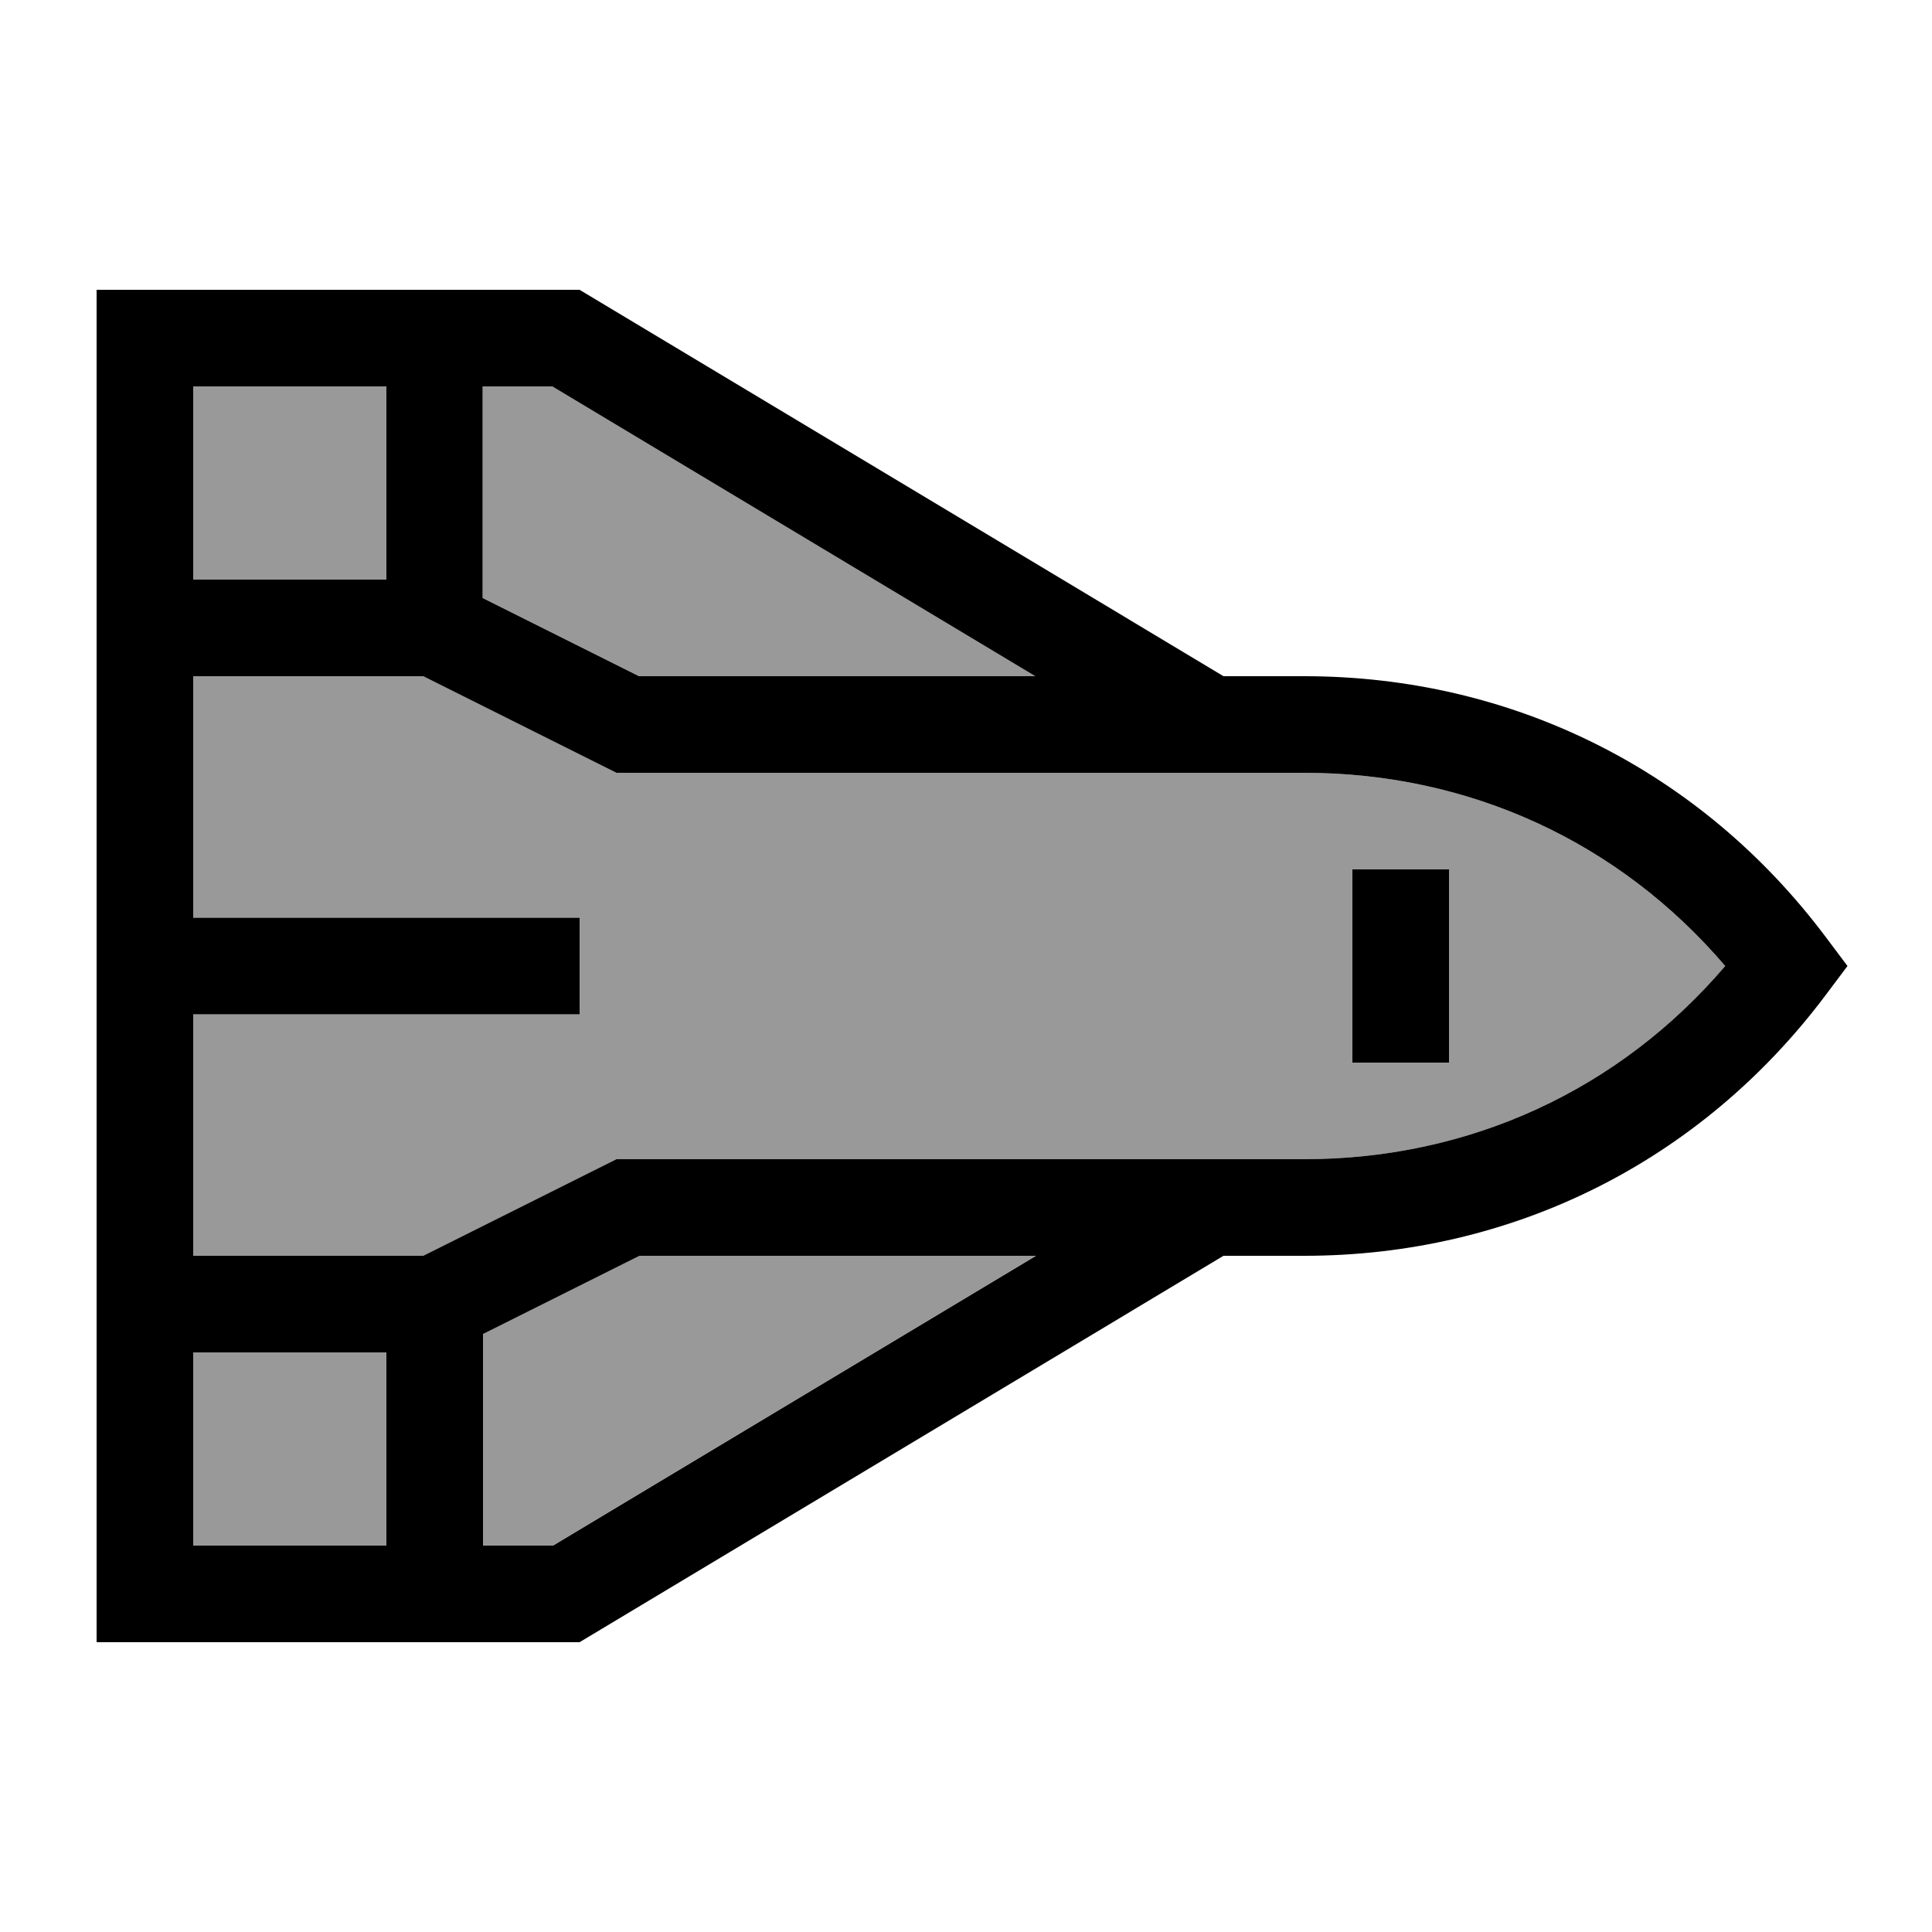
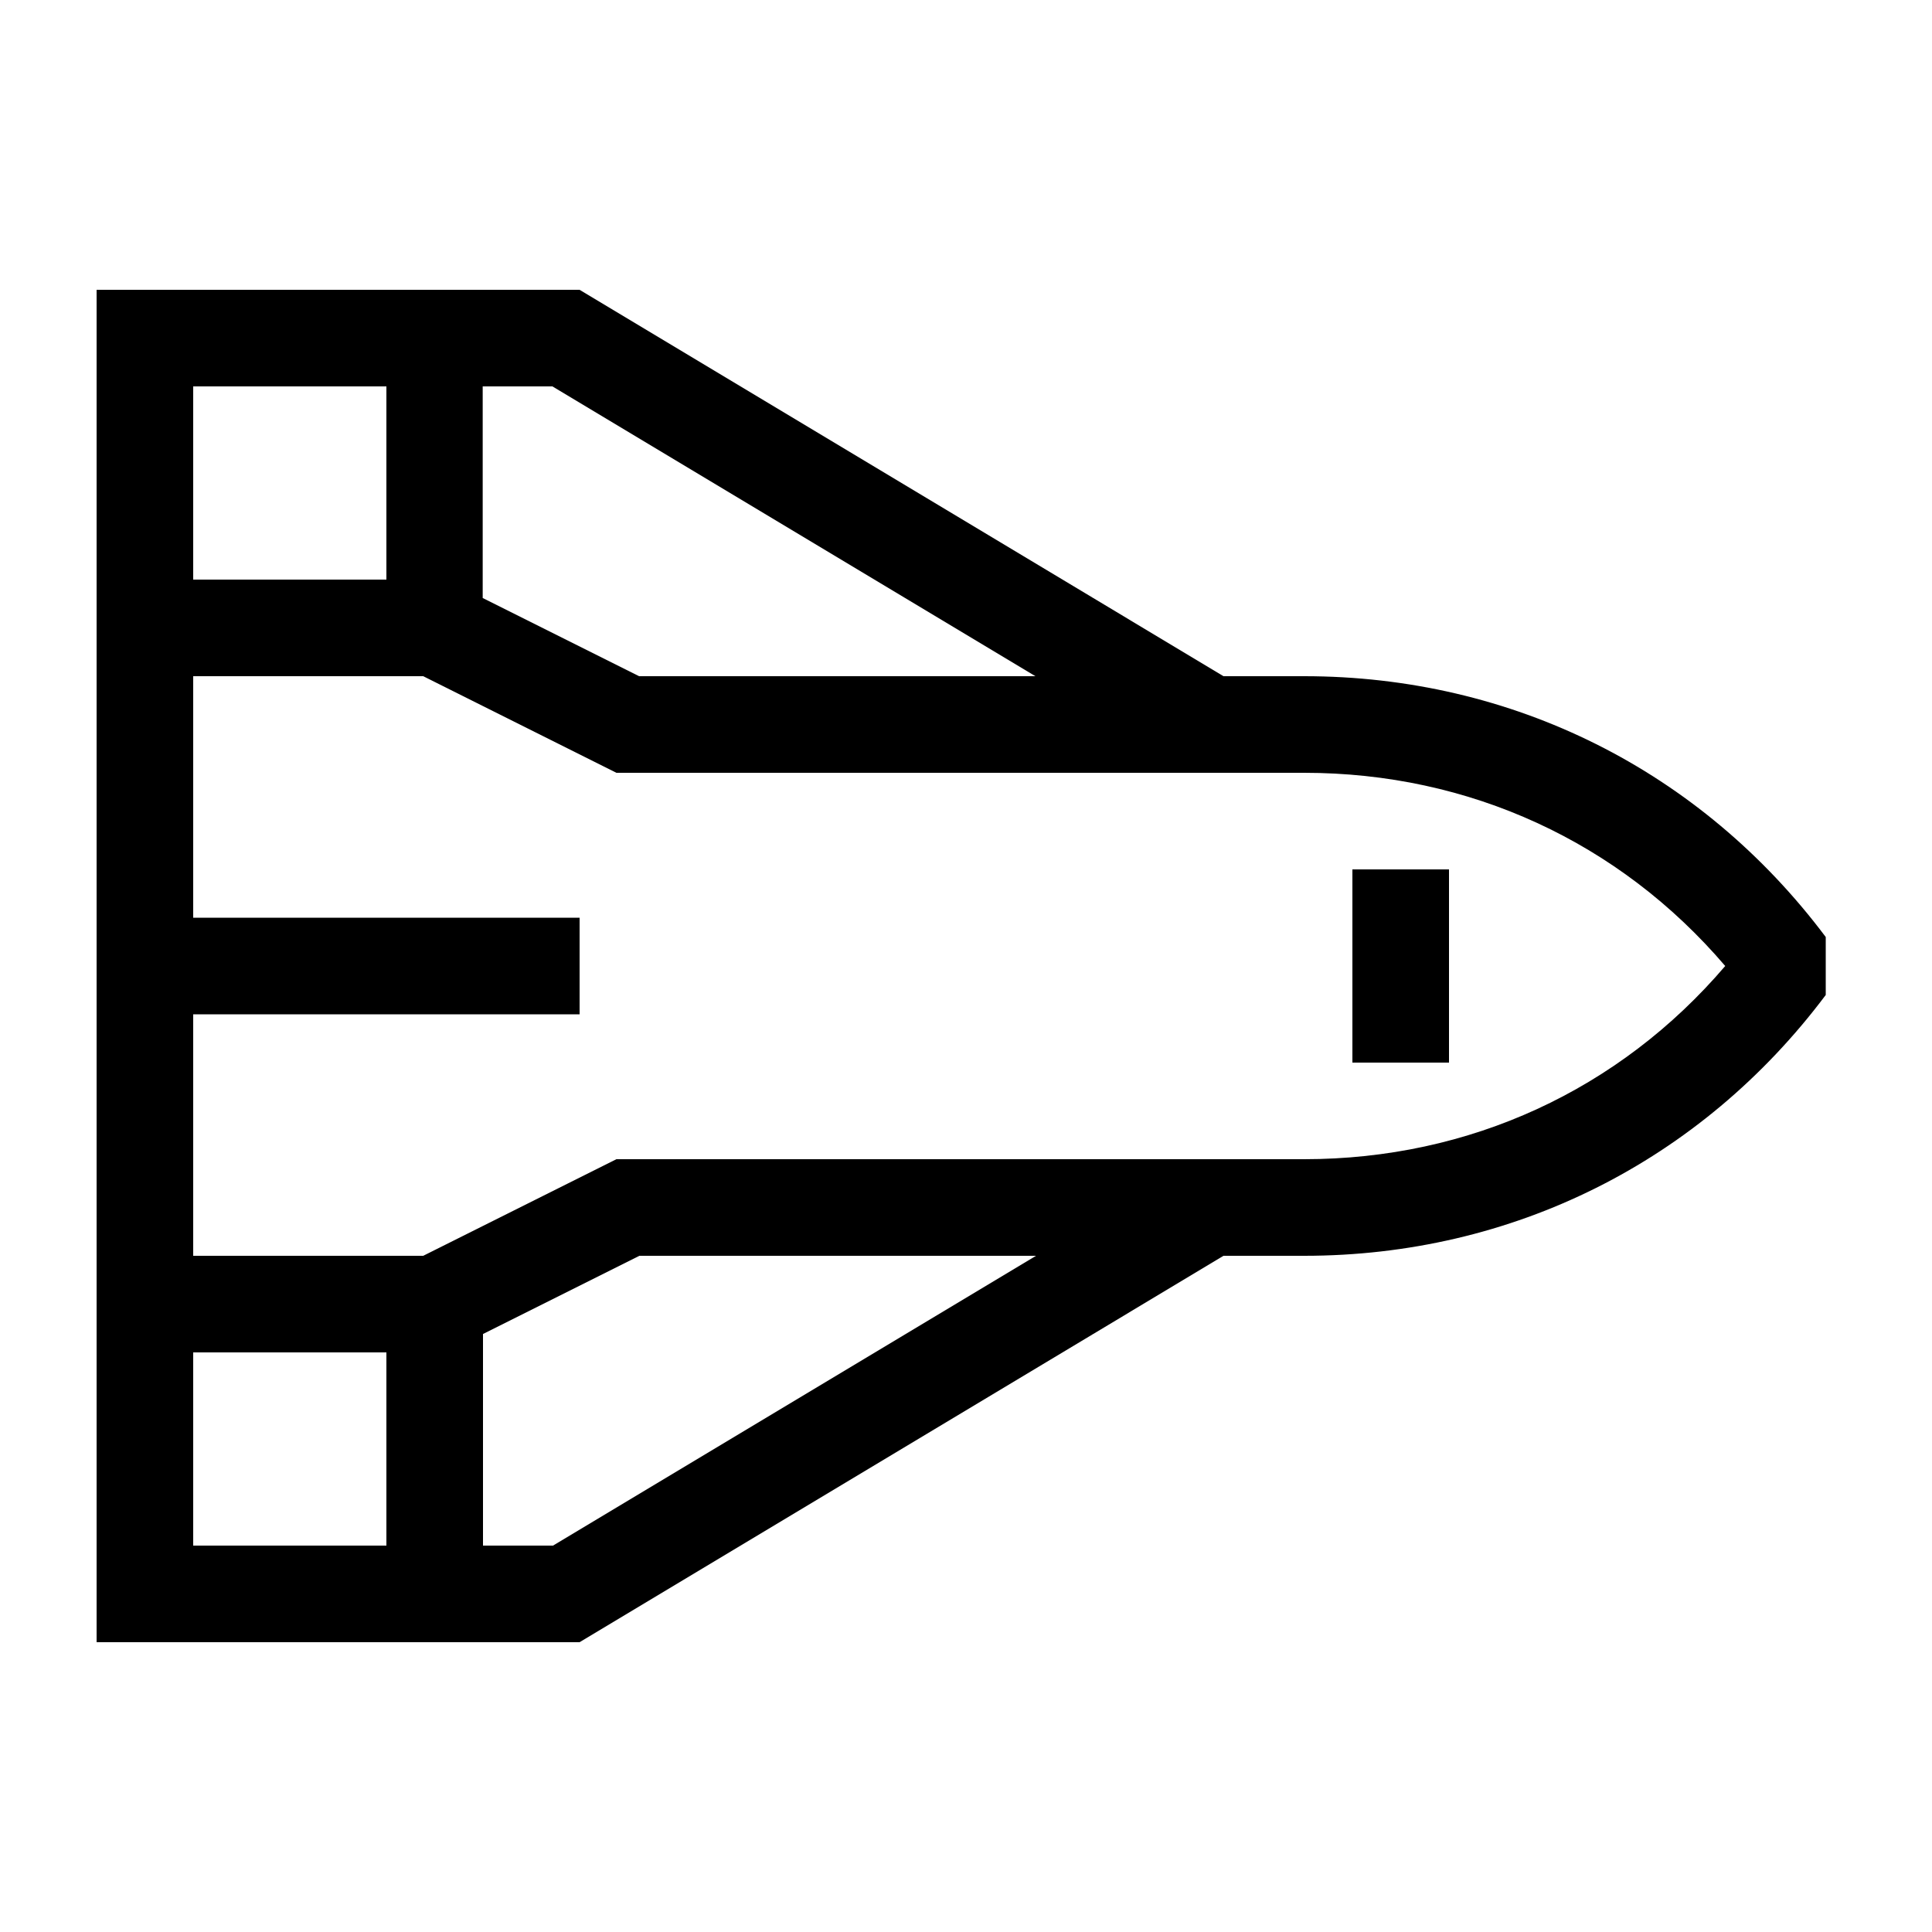
<svg xmlns="http://www.w3.org/2000/svg" viewBox="0 0 640 640">
-   <path opacity=".4" fill="currentColor" d="M64 128L64 192L128 192L128 128L64 128zM64 224L64 304L192 304L192 336L64 336L64 416L140.2 416L200.8 385.7L204.2 384L432 384C486.8 384 536.4 361.1 571.5 320C536.4 278.9 486.8 256 432 256L204.2 256L200.8 254.3L140.2 224L64 224zM64 448L64 512L128 512L128 448L64 448zM160 128L160 198.1L211.8 224L343.2 224L183.2 128L160.1 128zM160 441.9L160 512L183.1 512L343.1 416L211.7 416L159.9 441.9zM448 288L480 288L480 352L448 352L448 288z" />
-   <path fill="currentColor" d="M192 544L405.3 416L432 416C501 416 563.4 384.8 604.8 329.6L612 320L604.8 310.4C563.4 255.2 501 224 432 224L405.3 224L192 96L32 96L32 544L192 544zM64 336L192 336L192 304L64 304L64 224L140.2 224L200.8 254.3L204.2 256L432 256C486.8 256 536.4 278.9 571.5 320C536.4 361.1 486.8 384 432 384L204.2 384L200.8 385.7L140.2 416L64 416L64 336zM64 448L128 448L128 512L64 512L64 448zM183.1 512L160 512L160 441.9L211.8 416L343.2 416L183.2 512zM211.7 224L159.9 198.1L159.9 128L183 128L343 224L211.6 224zM128 128L128 192L64 192L64 128L128 128zM480 288L448 288L448 352L480 352L480 288z" />
+   <path fill="currentColor" d="M192 544L405.3 416L432 416C501 416 563.4 384.8 604.8 329.6L604.8 310.4C563.4 255.2 501 224 432 224L405.3 224L192 96L32 96L32 544L192 544zM64 336L192 336L192 304L64 304L64 224L140.2 224L200.8 254.3L204.2 256L432 256C486.8 256 536.4 278.9 571.5 320C536.4 361.1 486.8 384 432 384L204.2 384L200.8 385.7L140.2 416L64 416L64 336zM64 448L128 448L128 512L64 512L64 448zM183.1 512L160 512L160 441.9L211.8 416L343.2 416L183.2 512zM211.7 224L159.9 198.1L159.9 128L183 128L343 224L211.6 224zM128 128L128 192L64 192L64 128L128 128zM480 288L448 288L448 352L480 352L480 288z" />
</svg>